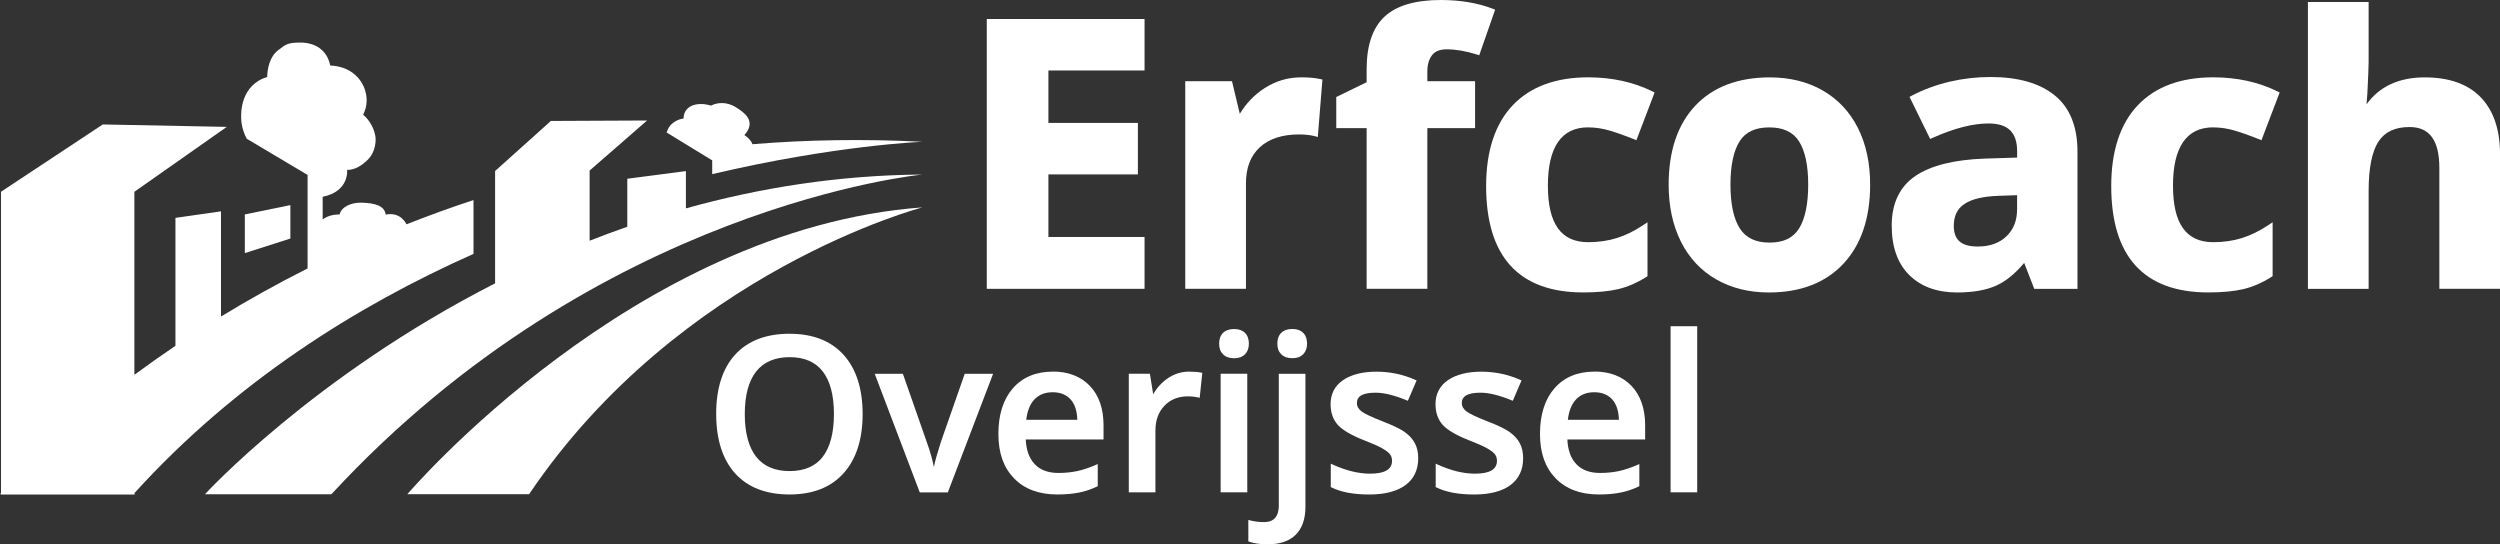
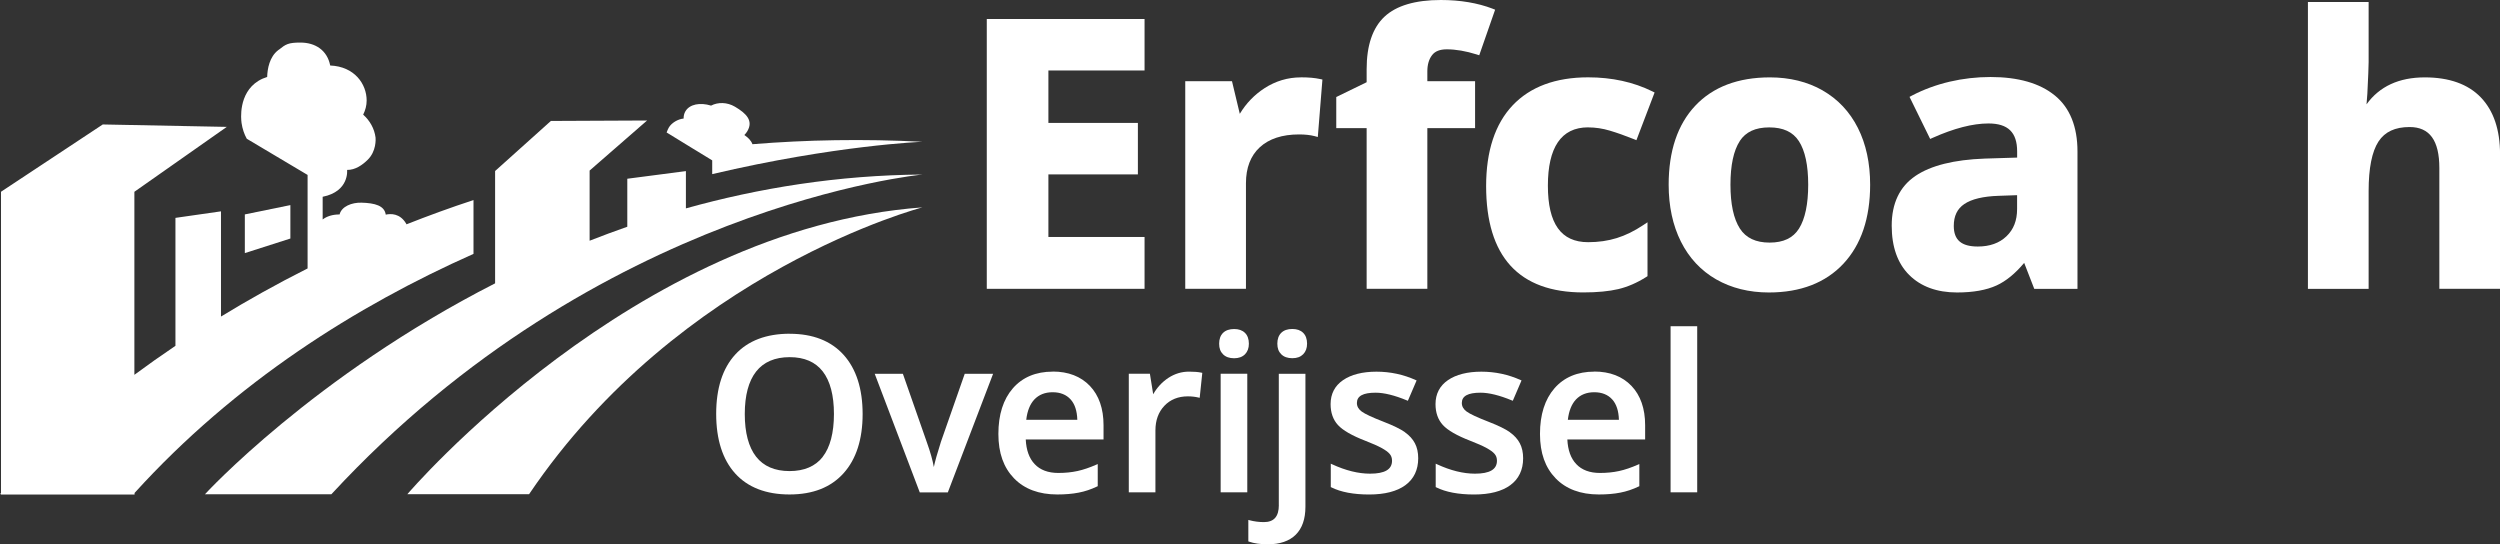
<svg xmlns="http://www.w3.org/2000/svg" version="1.1" viewBox="0 0 547.31 119.16">
  <rect x="0" y="0" width="547.31" height="119.16" fill="#333333" stroke="none" />
  <defs>
    <style>
      .cls-1 {
        fill: #fff;
      }
    </style>
  </defs>
  <g>
    <g id="Laag_2">
      <g id="Laag_1-2" data-name="Laag_1">
        <g>
          <g>
            <polygon class="cls-1" points="216.03 63.23 250.57 63.23 250.57 51.88 229.52 51.88 229.52 38.18 249.11 38.18 249.11 26.91 229.52 26.91 229.52 15.43 250.57 15.43 250.57 4.16 216.03 4.16 216.03 63.23" />
            <path class="cls-1" d="M284.78,16.94c-2.85,0-5.52.8-7.95,2.37-2.22,1.44-4.03,3.32-5.41,5.61l-1.71-7.15h-10.23v45.46h13.29v-23.13c0-3.37,1.02-6.01,3.03-7.86,2.02-1.86,4.92-2.81,8.59-2.81,1.34,0,2.48.13,3.4.37l.71.19,1.01-12.58-.52-.11c-1.12-.25-2.53-.37-4.21-.37Z" />
            <path class="cls-1" d="M326.77,1.9c-3.3-1.26-7.12-1.9-11.34-1.9-5.59,0-9.74,1.23-12.33,3.65-2.6,2.43-3.91,6.29-3.91,11.49v2.86l-6.65,3.24v6.81h6.65v35.18h13.29V28.05h10.45v-10.28h-10.45v-2.16c0-1.44.34-2.63,1.03-3.53.65-.86,1.71-1.28,3.23-1.28,1.98,0,4.19.38,6.54,1.12l.56.18,3.48-9.98-.55-.21Z" />
            <path class="cls-1" d="M347.7,27.89c1.57,0,3.16.24,4.73.71,1.61.48,3.38,1.11,5.25,1.86l.57.23,3.98-10.44-.5-.25c-4.13-2.04-8.85-3.07-14.04-3.07-7.13,0-12.7,2.07-16.55,6.15-3.84,4.07-5.79,10.01-5.79,17.65,0,15.45,7.16,23.29,21.27,23.29,3.07,0,5.65-.25,7.68-.73,2.05-.49,4.1-1.38,6.1-2.65l.28-.18v-11.8l-.95.63c-1.92,1.28-3.87,2.24-5.78,2.83-1.91.6-4.02.9-6.27.9-5.93,0-8.81-4.05-8.81-12.37s2.88-12.77,8.81-12.77Z" />
            <path class="cls-1" d="M399.02,19.79c-3.32-1.89-7.21-2.85-11.54-2.85-6.97,0-12.48,2.09-16.35,6.21-3.87,4.11-5.82,9.92-5.82,17.28,0,4.72.9,8.91,2.68,12.46,1.79,3.58,4.39,6.36,7.72,8.27,3.32,1.9,7.21,2.87,11.54,2.87,6.92,0,12.41-2.12,16.31-6.29,3.89-4.16,5.86-9.98,5.86-17.31,0-4.72-.9-8.9-2.68-12.42-1.79-3.55-4.39-6.31-7.72-8.21ZM380.87,30.88c1.32-2.01,3.43-2.99,6.46-2.99s5.18.98,6.49,3.01c1.35,2.08,2.04,5.28,2.04,9.52s-.68,7.51-2.02,9.63c-1.3,2.06-3.41,3.06-6.43,3.06s-5.18-1.01-6.51-3.08c-1.37-2.13-2.06-5.36-2.06-9.6s.69-7.47,2.04-9.54Z" />
            <path class="cls-1" d="M449.82,20.88c-3.26-2.66-7.98-4.02-14.04-4.02s-12.06,1.37-17.22,4.07l-.52.28,4.52,9.21.54-.24c4.67-2.09,8.78-3.15,12.22-3.15,4.28,0,6.28,1.94,6.28,6.12v1.35l-7.09.22c-6.71.24-11.82,1.52-15.18,3.8-3.45,2.34-5.19,6-5.19,10.89,0,4.63,1.29,8.27,3.84,10.8,2.55,2.53,6.07,3.82,10.46,3.82,3.53,0,6.44-.52,8.66-1.54,2.07-.95,4.1-2.61,6.04-4.94l2.21,5.69h9.46v-30.09c0-5.44-1.67-9.57-4.97-12.26ZM441.59,42.75v3.01c0,2.52-.76,4.47-2.33,5.97-1.55,1.49-3.66,2.24-6.28,2.24-3.58,0-5.25-1.43-5.25-4.5,0-2.18.75-3.75,2.3-4.8,1.61-1.09,4.14-1.69,7.52-1.8l4.04-.14Z" />
-             <path class="cls-1" d="M484.54,27.89c1.57,0,3.16.24,4.73.71,1.62.48,3.38,1.11,5.25,1.86l.57.23,3.98-10.44-.5-.25c-4.13-2.04-8.85-3.07-14.04-3.07-7.13,0-12.7,2.07-16.55,6.15-3.84,4.07-5.78,10.01-5.78,17.65,0,15.45,7.16,23.29,21.27,23.29,3.07,0,5.65-.25,7.68-.73,2.05-.49,4.1-1.38,6.1-2.65l.28-.18v-11.8l-.95.63c-1.92,1.28-3.87,2.23-5.78,2.83-1.91.6-4.02.9-6.27.9-5.93,0-8.81-4.05-8.81-12.37s2.88-12.77,8.81-12.77Z" />
            <path class="cls-1" d="M543.11,21.32c-2.8-2.91-6.93-4.38-12.27-4.38-5.65,0-9.93,1.98-12.75,5.9l.18-2.33c.18-3.61.28-5.93.28-6.92V.44h-13.29v62.8h13.29v-21.43c0-5,.73-8.64,2.16-10.83,1.4-2.13,3.62-3.17,6.81-3.17,4.38,0,6.51,2.93,6.51,8.97v26.45h13.29v-29.46c0-5.36-1.42-9.55-4.21-12.45Z" />
          </g>
          <g>
            <path class="cls-1" d="M172.89,73.06c-5.13,0-9.15,1.53-11.92,4.55-2.77,3.01-4.18,7.38-4.18,12.99s1.4,9.99,4.15,13.04c2.76,3.06,6.77,4.61,11.9,4.61s9.06-1.56,11.83-4.64c2.77-3.07,4.18-7.43,4.18-12.96s-1.4-9.9-4.16-12.96c-2.77-3.07-6.74-4.62-11.8-4.62ZM180.12,100.02c-1.62,2.07-4.07,3.11-7.28,3.11s-5.68-1.06-7.31-3.15c-1.64-2.1-2.48-5.25-2.48-9.34s.84-7.21,2.49-9.31c1.64-2.08,4.11-3.14,7.34-3.14s5.64,1.06,7.25,3.14c1.62,2.1,2.44,5.23,2.44,9.31s-.83,7.3-2.47,9.38Z" />
            <path class="cls-1" d="M205.96,96.83c-.77,2.41-1.28,4.23-1.52,5.42-.25-1.45-.76-3.27-1.53-5.42l-5.2-14.86-.05-.13h-6.16l9.86,25.96h6.14l9.91-25.96h-6.21l-5.25,15Z" />
            <path class="cls-1" d="M230.46,81.36c-3.68,0-6.61,1.23-8.72,3.65-2.1,2.41-3.17,5.77-3.17,9.98s1.15,7.37,3.42,9.72c2.27,2.35,5.46,3.54,9.47,3.54,1.74,0,3.32-.13,4.68-.4,1.37-.26,2.74-.72,4.07-1.36l.11-.05v-4.85l-.28.12c-1.47.65-2.87,1.13-4.16,1.41-1.28.28-2.69.42-4.18.42-2.23,0-3.98-.65-5.19-1.94-1.19-1.25-1.84-3.06-1.95-5.39h17.03v-3.13c0-3.63-1.01-6.52-2.99-8.6-1.99-2.08-4.73-3.14-8.14-3.14ZM230.46,85.87c1.66,0,2.98.53,3.92,1.57.92,1.01,1.41,2.51,1.47,4.46h-11.18c.22-1.93.82-3.43,1.78-4.45,1-1.05,2.34-1.58,4-1.58Z" />
            <path class="cls-1" d="M260.29,81.36c-1.6,0-3.12.46-4.51,1.37-1.35.89-2.47,2.09-3.32,3.58l-.72-4.49h-4.62v25.96h5.83v-13.56c0-2.2.66-4.02,1.97-5.39,1.3-1.37,3.03-2.06,5.14-2.06.81,0,1.61.09,2.36.27l.22.05.57-5.46-.17-.04c-.72-.16-1.64-.23-2.75-.23Z" />
            <path class="cls-1" d="M270.18,78.43c1,0,1.8-.29,2.37-.86.57-.57.86-1.35.86-2.32,0-1.02-.29-1.82-.86-2.38-.57-.56-1.36-.84-2.37-.84s-1.85.28-2.42.84c-.57.56-.86,1.36-.86,2.38s.29,1.76.86,2.32c.57.57,1.38.86,2.42.86Z" />
            <rect class="cls-1" x="267.23" y="81.82" width="5.83" height="25.96" />
            <path class="cls-1" d="M282.92,72.02c-1.03,0-1.85.28-2.42.84-.57.56-.86,1.36-.86,2.38s.29,1.76.86,2.32c.57.57,1.38.86,2.42.86s1.8-.29,2.37-.86c.57-.57.86-1.35.86-2.32,0-1.02-.29-1.82-.86-2.38-.57-.56-1.36-.84-2.37-.84Z" />
            <path class="cls-1" d="M279.97,110.57c0,2.51-1.07,3.73-3.27,3.73-1.07,0-2.14-.14-3.16-.41l-.25-.07v4.7l.13.05c1.1.39,2.49.59,4.13.59,2.65,0,4.7-.7,6.11-2.09,1.41-1.39,2.13-3.45,2.13-6.13v-29.11h-5.83v28.74Z" />
            <path class="cls-1" d="M307.58,94.62c-.97-.69-2.53-1.45-4.64-2.27-2.48-.96-4.11-1.72-4.84-2.26-.7-.52-1.04-1.13-1.04-1.87,0-1.52,1.34-2.25,4.1-2.25,1.84,0,4.16.57,6.88,1.7l.18.07,1.91-4.45-.18-.08c-2.7-1.22-5.59-1.84-8.61-1.84s-5.52.62-7.31,1.85c-1.81,1.24-2.73,3.01-2.73,5.26,0,1.86.54,3.4,1.61,4.57,1.06,1.16,3.09,2.33,6.05,3.47,1.49.58,2.68,1.1,3.51,1.56.82.45,1.42.88,1.77,1.3.34.4.51.88.51,1.49,0,1.9-1.58,2.83-4.82,2.83-2.55,0-5.34-.69-8.31-2.06l-.28-.13v5.13l.11.05c2.08,1.04,4.87,1.57,8.29,1.57s6.09-.69,7.93-2.04c1.86-1.37,2.81-3.35,2.81-5.9,0-1.26-.24-2.36-.72-3.27-.47-.91-1.21-1.72-2.19-2.42Z" />
            <path class="cls-1" d="M330.55,94.62c-.97-.69-2.53-1.45-4.64-2.27-2.48-.96-4.11-1.72-4.84-2.26-.7-.52-1.04-1.13-1.04-1.87,0-1.52,1.34-2.25,4.1-2.25,1.84,0,4.16.57,6.88,1.7l.18.07,1.91-4.45-.18-.08c-2.7-1.22-5.59-1.84-8.61-1.84s-5.52.62-7.31,1.85c-1.81,1.24-2.73,3.01-2.73,5.26,0,1.86.54,3.4,1.61,4.57,1.06,1.16,3.09,2.33,6.05,3.47,1.49.58,2.68,1.1,3.51,1.56.82.45,1.42.88,1.77,1.3.34.4.51.88.51,1.49,0,1.9-1.58,2.83-4.82,2.83-2.55,0-5.34-.69-8.31-2.06l-.28-.13v5.13l.11.05c2.08,1.04,4.87,1.57,8.29,1.57s6.09-.69,7.93-2.04c1.86-1.37,2.81-3.35,2.81-5.9,0-1.26-.24-2.36-.72-3.27-.47-.91-1.21-1.72-2.19-2.42Z" />
            <path class="cls-1" d="M349.03,81.36c-3.68,0-6.61,1.23-8.72,3.65-2.1,2.41-3.17,5.77-3.17,9.98s1.15,7.37,3.42,9.72c2.27,2.35,5.46,3.54,9.47,3.54,1.74,0,3.32-.13,4.68-.4,1.37-.26,2.74-.72,4.07-1.36l.11-.05v-4.85l-.28.12c-1.47.65-2.87,1.13-4.16,1.41-1.28.28-2.69.42-4.18.42-2.23,0-3.98-.65-5.19-1.94-1.19-1.25-1.84-3.06-1.95-5.39h17.03v-3.13c0-3.63-1.01-6.52-2.99-8.6-1.99-2.08-4.73-3.14-8.14-3.14ZM349.03,85.87c1.66,0,2.98.53,3.92,1.57.92,1.01,1.41,2.51,1.47,4.46h-11.18c.22-1.93.82-3.43,1.78-4.45,1-1.05,2.34-1.58,4-1.58Z" />
            <rect class="cls-1" x="365.73" y="71.42" width="5.83" height="36.36" />
          </g>
          <g>
            <path class="cls-1" d="M89.18,108.19h26.65c33.06-48.95,86.11-62.79,86.11-62.79-63.19,4.63-112.76,62.79-112.76,62.79Z" />
            <path class="cls-1" d="M150.15,37.46l-12.82,1.67v10.51c-2.8.98-5.55,2-8.25,3.06v-6.96h0v-8.4h0s12.58-10.96,12.58-10.96l-21.06.1-12.21,10.96v4.87h0v11.23h0v8.49c-39.8,20.29-63.52,46.17-63.52,46.17h27.68c58.48-63.3,129.4-69.99,129.4-69.99-18.53.13-35.87,2.97-51.79,7.41v-8.16Z" />
            <polygon class="cls-1" points="53.6 46.94 53.6 55.41 63.57 52.22 63.57 44.9 53.6 46.94" />
            <path class="cls-1" d="M152.26,32.87l3.66,2.24v3.01c26.97-6.35,46.02-7.08,46.02-7.08-13-.67-25.4-.43-37.21.53-.32-.85-.97-1.46-1.78-2.01.25-.25.48-.53.66-.84,1.34-2.27-.17-3.86-2.71-5.36-1.72-1.01-3.71-1.03-5.23-.24-2.4-.74-4.7-.32-5.62,1.25-.28.48-.4,1.01-.39,1.58-1.28.13-2.64.95-3.24,1.97-.13.21-.33.67-.48,1.08l6.31,3.87h0Z" />
            <path class="cls-1" d="M103.66,55.58v-11.78c-5.08,1.66-9.95,3.45-14.67,5.31-.03-.07-.06-.13-.1-.2-1.35-2.23-3.35-2.16-4.44-1.92-.28-1.98-2.39-2.54-5.3-2.62-2.14-.06-4.37.82-4.81,2.58-1.54-.01-2.83.42-3.7,1.1v-4.97c5.9-1.18,5.35-5.88,5.35-5.88,1.79.04,3.38-1.11,4.46-2.17,1.98-1.89,1.8-4.62,1.77-4.91-.25-1.96-1.24-3.71-2.71-5.02.48-.96.76-2,.76-3.1,0-3.61-2.66-7.44-7.98-7.66-.66-3.34-3.25-5.02-6.53-5.02-2.65,0-3.22.37-4.7,1.56,0,0-.01,0-.02,0-.02.01-.03.03-.05.04-.03.02-.05.04-.08.06-1.92,1.47-2.37,4.1-2.42,5.87-.66.2-1.31.48-1.93.86-4.44,2.76-3.77,8.51-3.69,9.09,0,.01,0,.02,0,.04,0,0,0,.02,0,.02.2,1.38.61,2.54,1.16,3.52l13.31,7.92v20.47c-6.82,3.43-13.14,6.98-18.96,10.53v-23.03l-9.97,1.43v28.01c-3.19,2.15-6.19,4.28-8.99,6.35v-40.07l20.23-14.21-27.15-.53L.22,41.98v65.95c-.13.15-.22.25-.22.25h.22v.09h29.24v-.35c22.06-24.31,48.61-40.95,74.2-52.34Z" />
          </g>
        </g>
      </g>
    </g>
  </g>
</svg>